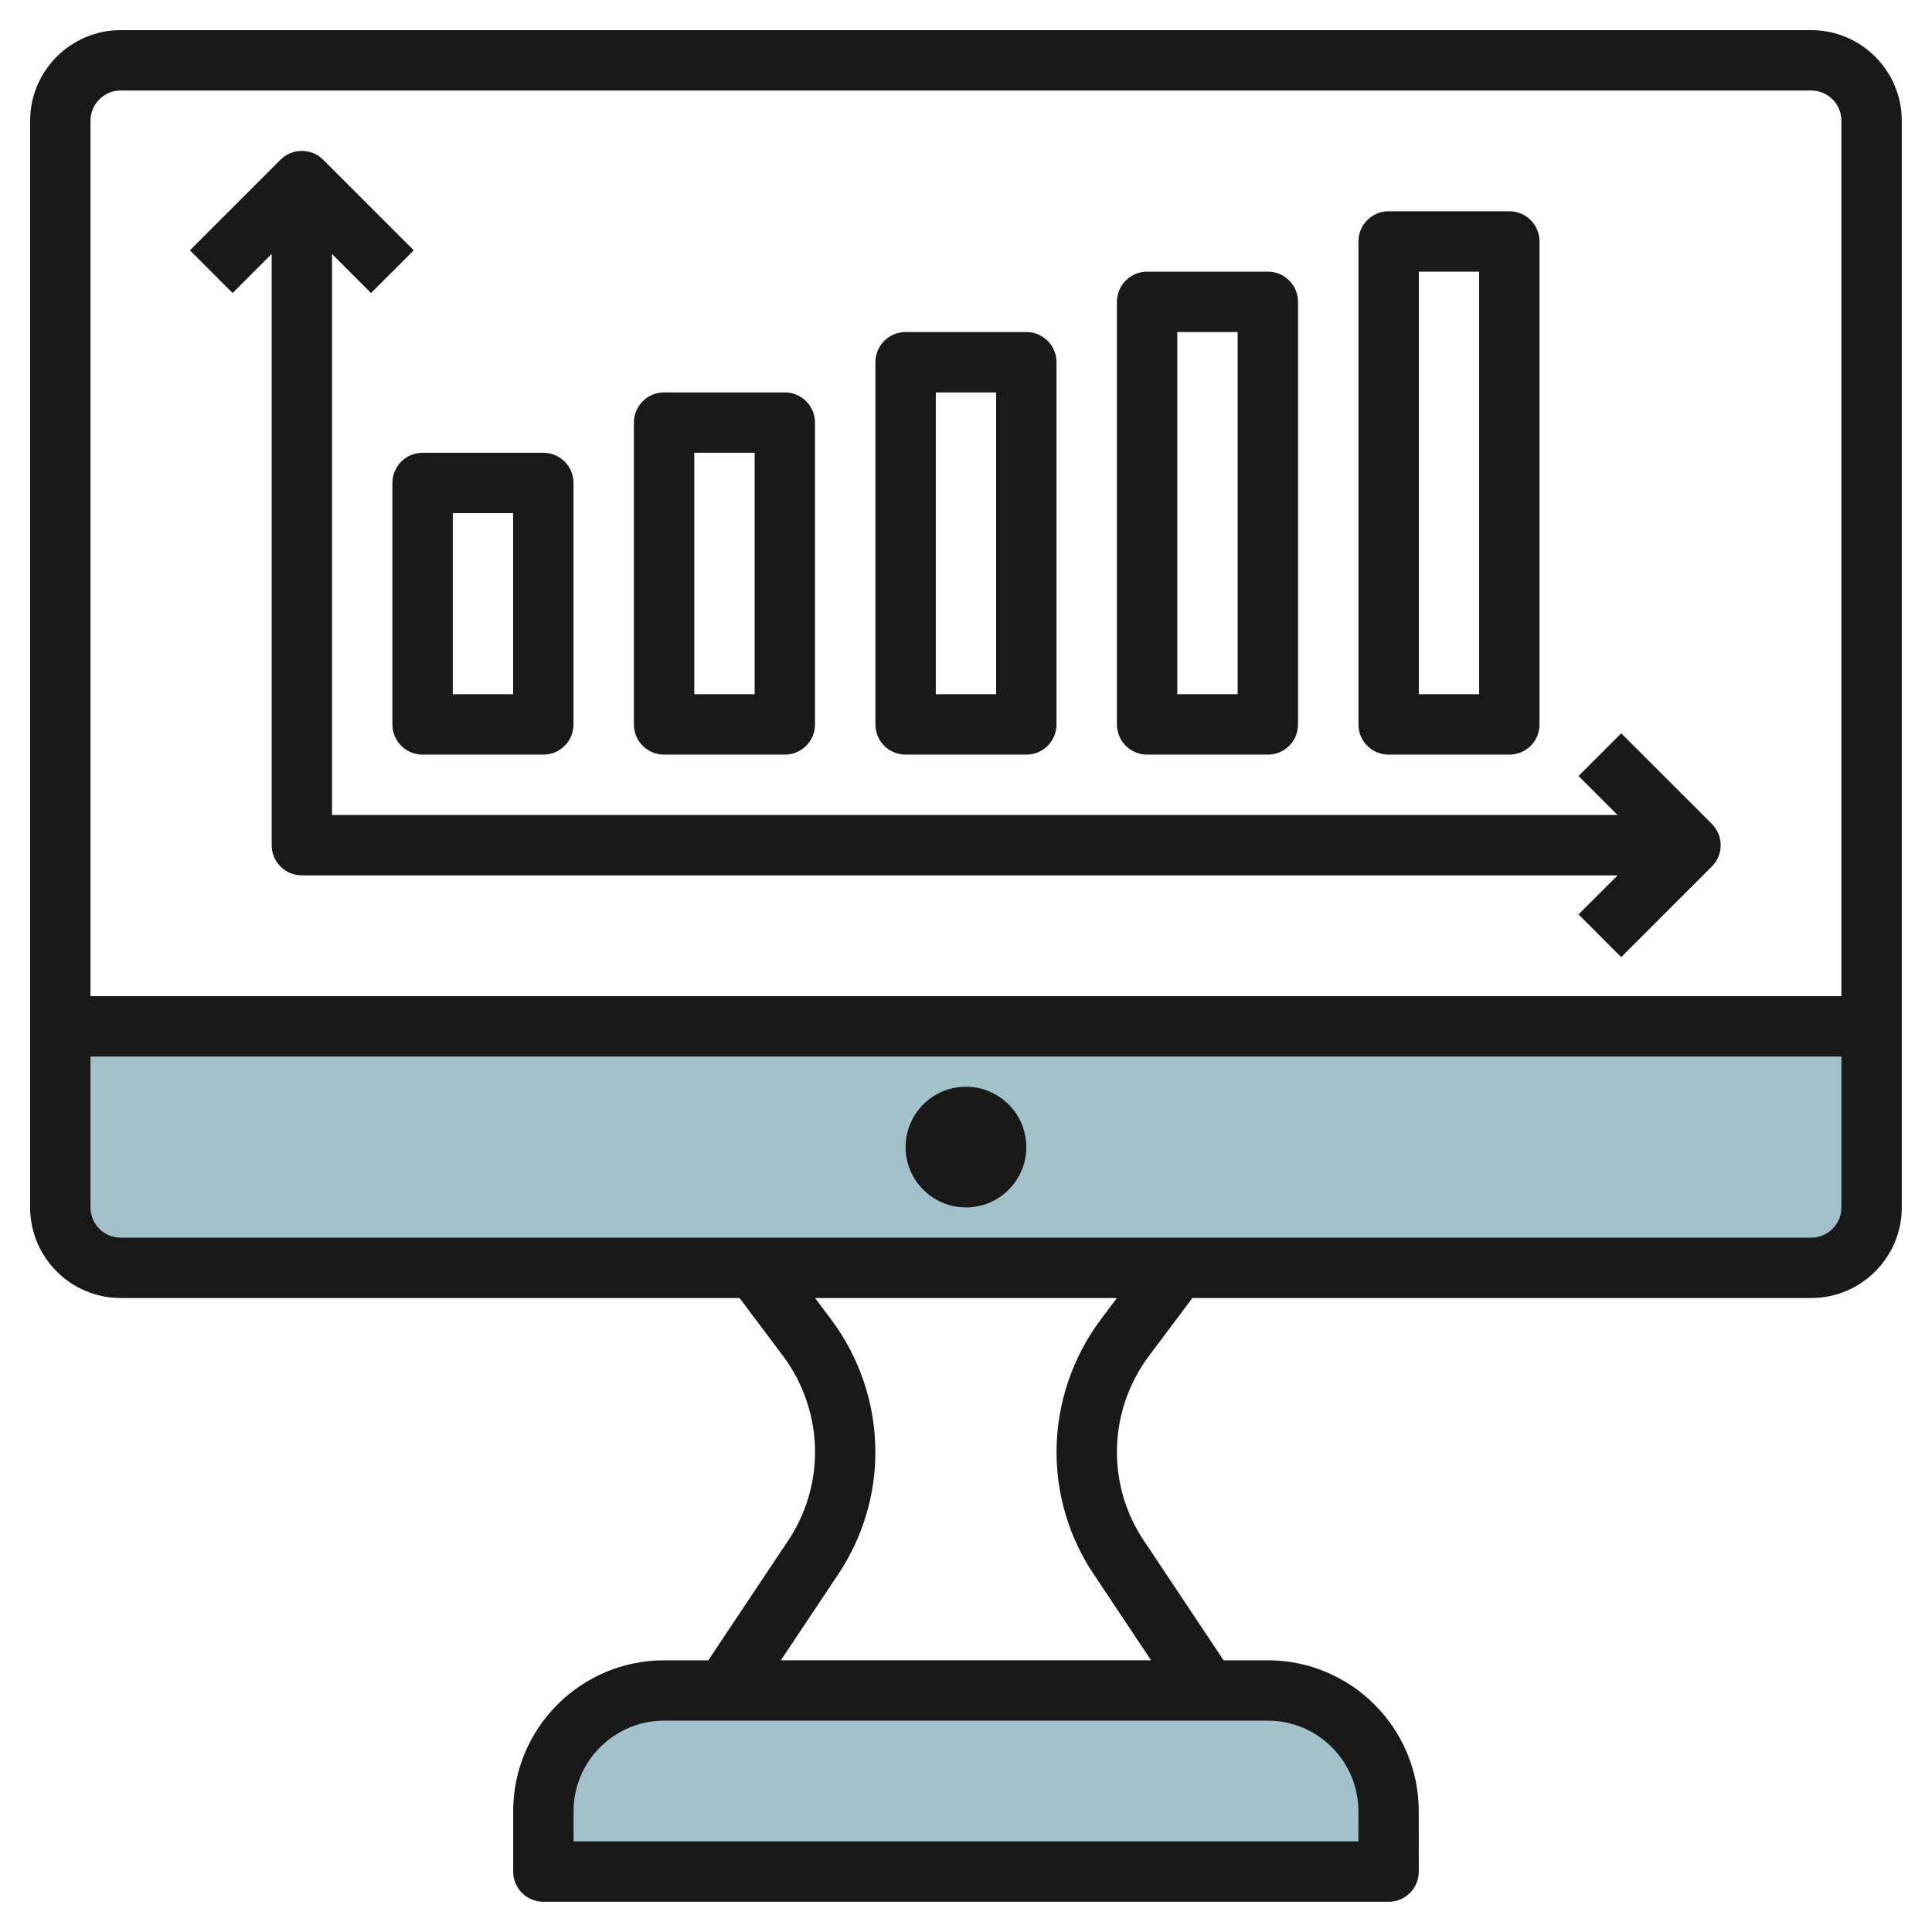
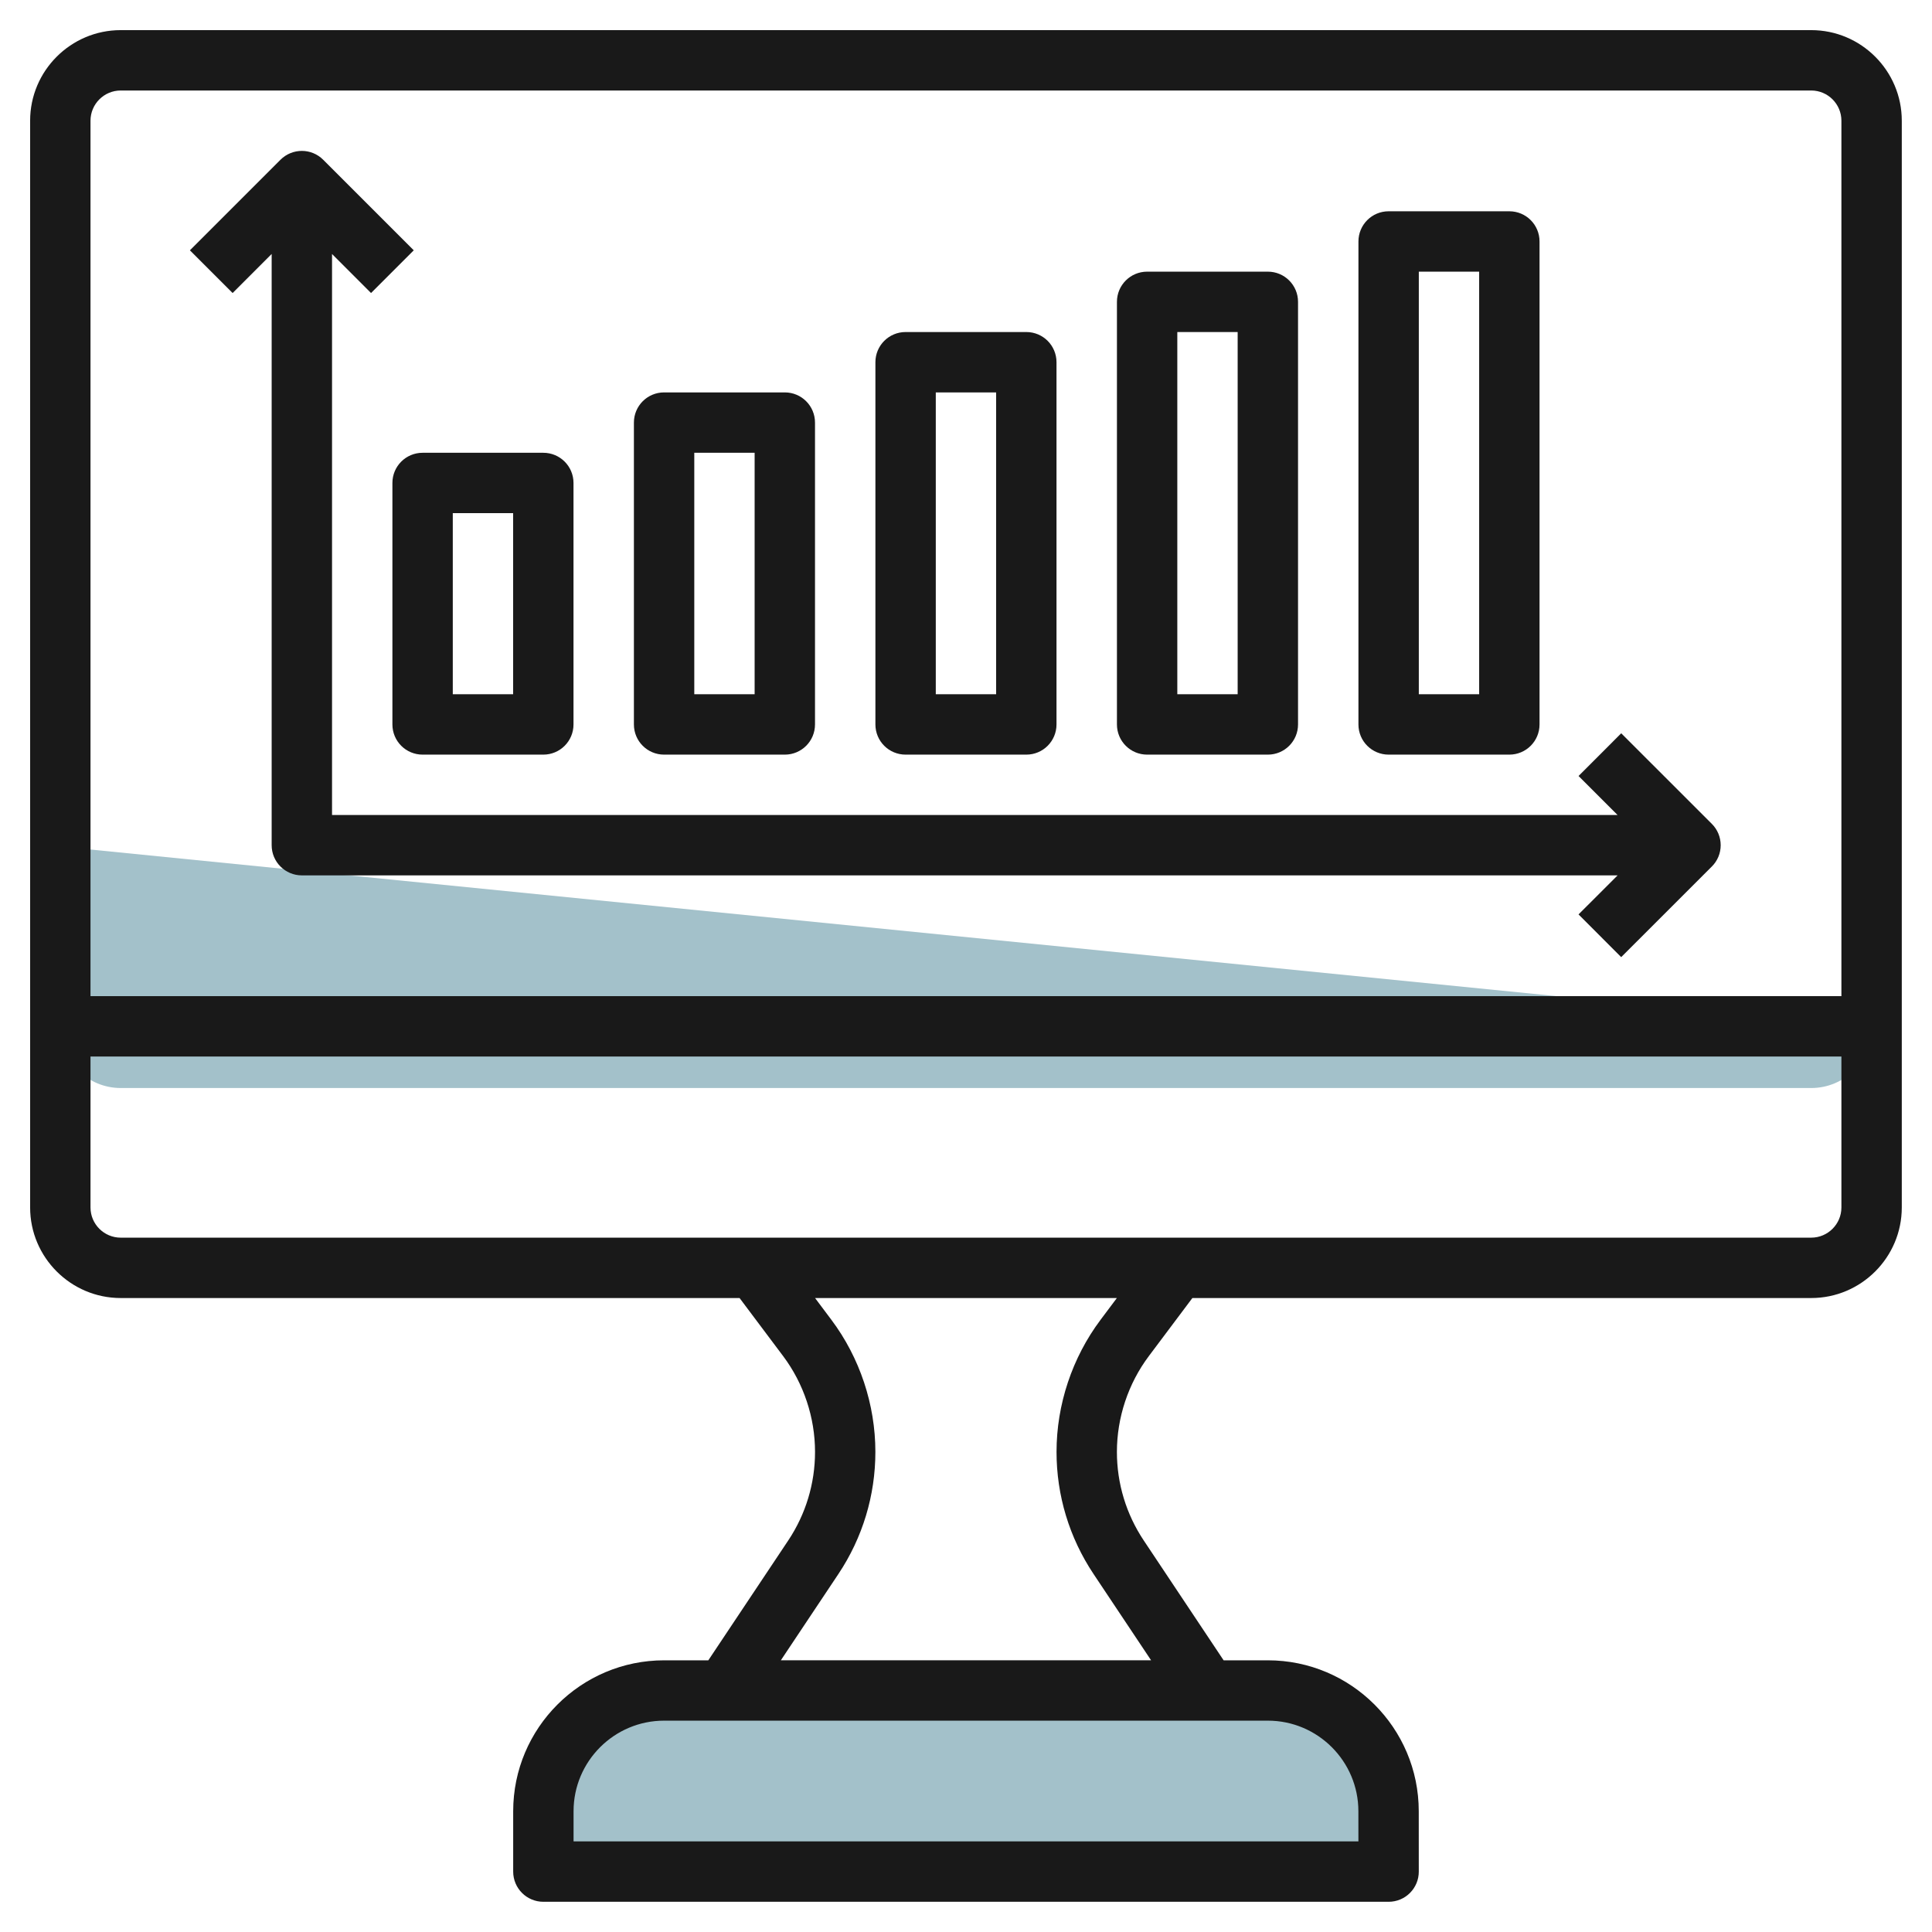
<svg xmlns="http://www.w3.org/2000/svg" id="Layer_3" enable-background="new 0 0 64 64" height="512" viewBox="0 0 64 64" width="512">
  <g>
-     <path d="m62 34.042v6c0 1.105-.895 2-2 2h-56c-1.105 0-2-.895-2-2v-6z" fill="#a3c1ca" />
+     <path d="m62 34.042c0 1.105-.895 2-2 2h-56c-1.105 0-2-.895-2-2v-6z" fill="#a3c1ca" />
    <path d="m46 62.042h-28v-2c0-2.209 1.791-4 4-4h20c2.209 0 4 1.791 4 4z" fill="#a3c1ca" />
    <g fill="#191919">
      <path d="m59.999.998h-56.001c-1.653 0-3 1.347-3 3v36.001c0 1.653 1.347 3 3 3h20.501l1.443 1.923c.682.909 1.057 2.036 1.057 3.174 0 1.047-.307 2.062-.887 2.933l-2.648 3.971h-1.464c-2.758 0-5 2.242-5 4.999v2c0 .553.447 1 1 1h27.999c.266 0 .521-.104.708-.293.188-.188.293-.441.292-.707l-.001-2c0-2.757-2.242-4.999-4.999-4.999h-1.465l-2.646-3.97c-.582-.873-.889-1.888-.889-2.934 0-1.137.375-2.265 1.058-3.174l1.442-1.923h20.5c1.653 0 3-1.347 3-3v-36.001c0-1.653-1.347-3-3-3zm-56.001 2h56.001c.551 0 1 .449 1 1v29h-58.001v-29c0-.551.449-1 1-1zm41 57.001.001.999h-25.999v-1c0-1.653 1.346-2.999 3-2.999h19.999c1.654 0 2.999 1.346 2.999 3zm-8.774-7.86 1.907 2.86h-12.264l1.908-2.861c.8-1.201 1.223-2.599 1.223-4.042 0-1.567-.517-3.121-1.456-4.374l-.542-.723h9.998l-.542.723c-.939 1.254-1.457 2.807-1.457 4.374 0 1.442.423 2.84 1.225 4.043zm23.775-11.14h-56.001c-.551 0-1-.449-1-1v-5h58.001v5c0 .551-.449 1-1 1z" />
-       <path d="m31.999 35.999c-1.104 0-2 .896-2 2 0 1.103.896 1.999 2 1.999 1.103 0 1.999-.896 1.999-1.999s-.896-2-1.999-2z" />
      <path d="m12.999 15.999v7.999c0 .553.447 1 1 1h3.999c.553 0 1-.447 1-1v-7.999c0-.553-.447-1-1-1h-3.999c-.553 0-1 .447-1 1zm2 1h1.999v5.999h-1.999z" />
      <path d="m21.999 24.998h3.999c.553 0 1-.447 1-1v-9.999c0-.553-.447-1-1-1h-3.999c-.553 0-1 .447-1 1v9.999c0 .553.447 1 1 1zm1-9.999h1.999v7.999h-1.999z" />
      <path d="m29.999 24.998h3.999c.553 0 1-.447 1-1v-11.999c0-.553-.447-1-1-1h-3.999c-.553 0-1 .447-1 1v11.999c0 .553.447 1 1 1zm1-11.999h1.999v9.999h-1.999z" />
      <path d="m38 24.998h3.999c.553 0 1-.447 1-1v-13.999c0-.553-.447-1-1-1h-3.999c-.553 0-1 .447-1 1v13.999c0 .553.447 1 1 1zm1-13.999h1.999v11.999h-1.999z" />
      <path d="m46 24.998h3.999c.553 0 1-.447 1-1v-15.999c0-.553-.447-1-1-1h-3.999c-.553 0-1 .447-1 1v15.999c0 .553.447 1 1 1zm1-15.999h1.999v13.999h-1.999z" />
      <path d="m8.999 8.413v19.585c0 .553.447 1 1 1h43.586l-1.294 1.293 1.413 1.415 3.001-3c.19-.187.295-.442.295-.707 0-.266-.105-.521-.294-.708l-3.001-3-1.413 1.415 1.292 1.292h-42.585v-18.584l1.292 1.293 1.415-1.415-3-3c-.391-.392-1.024-.39-1.415 0l-3 3 1.415 1.415z" />
    </g>
  </g>
</svg>